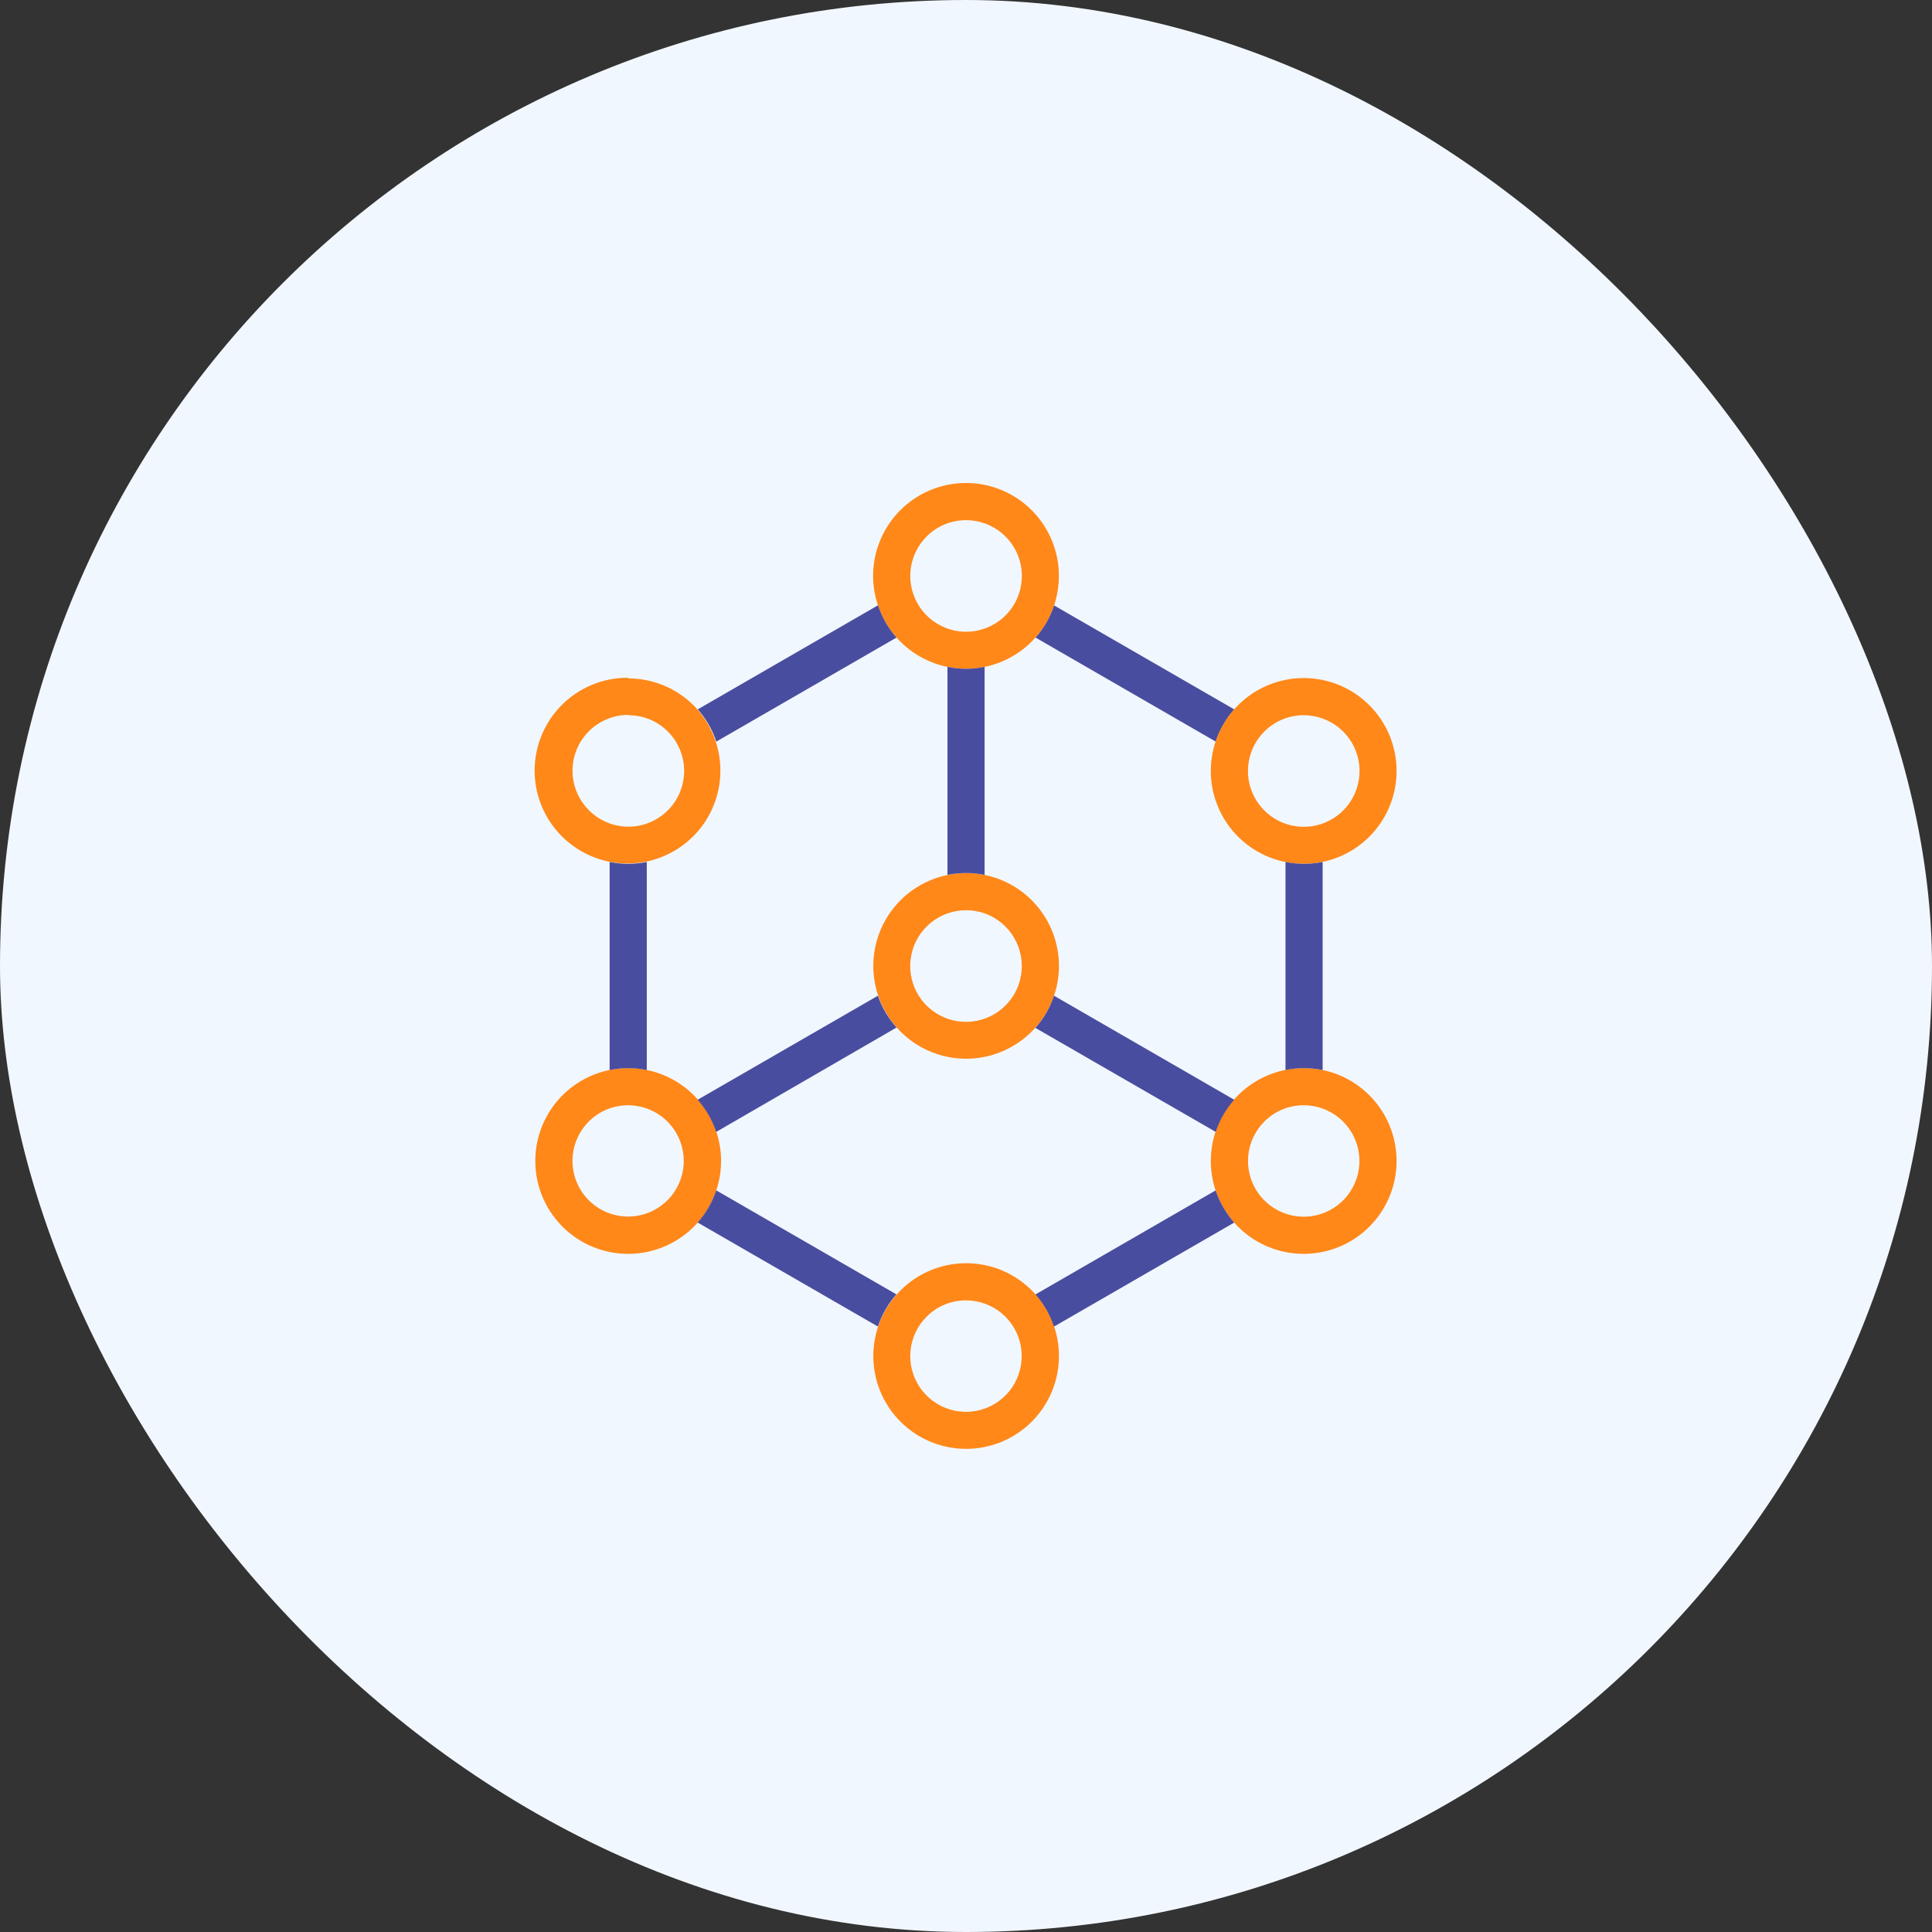
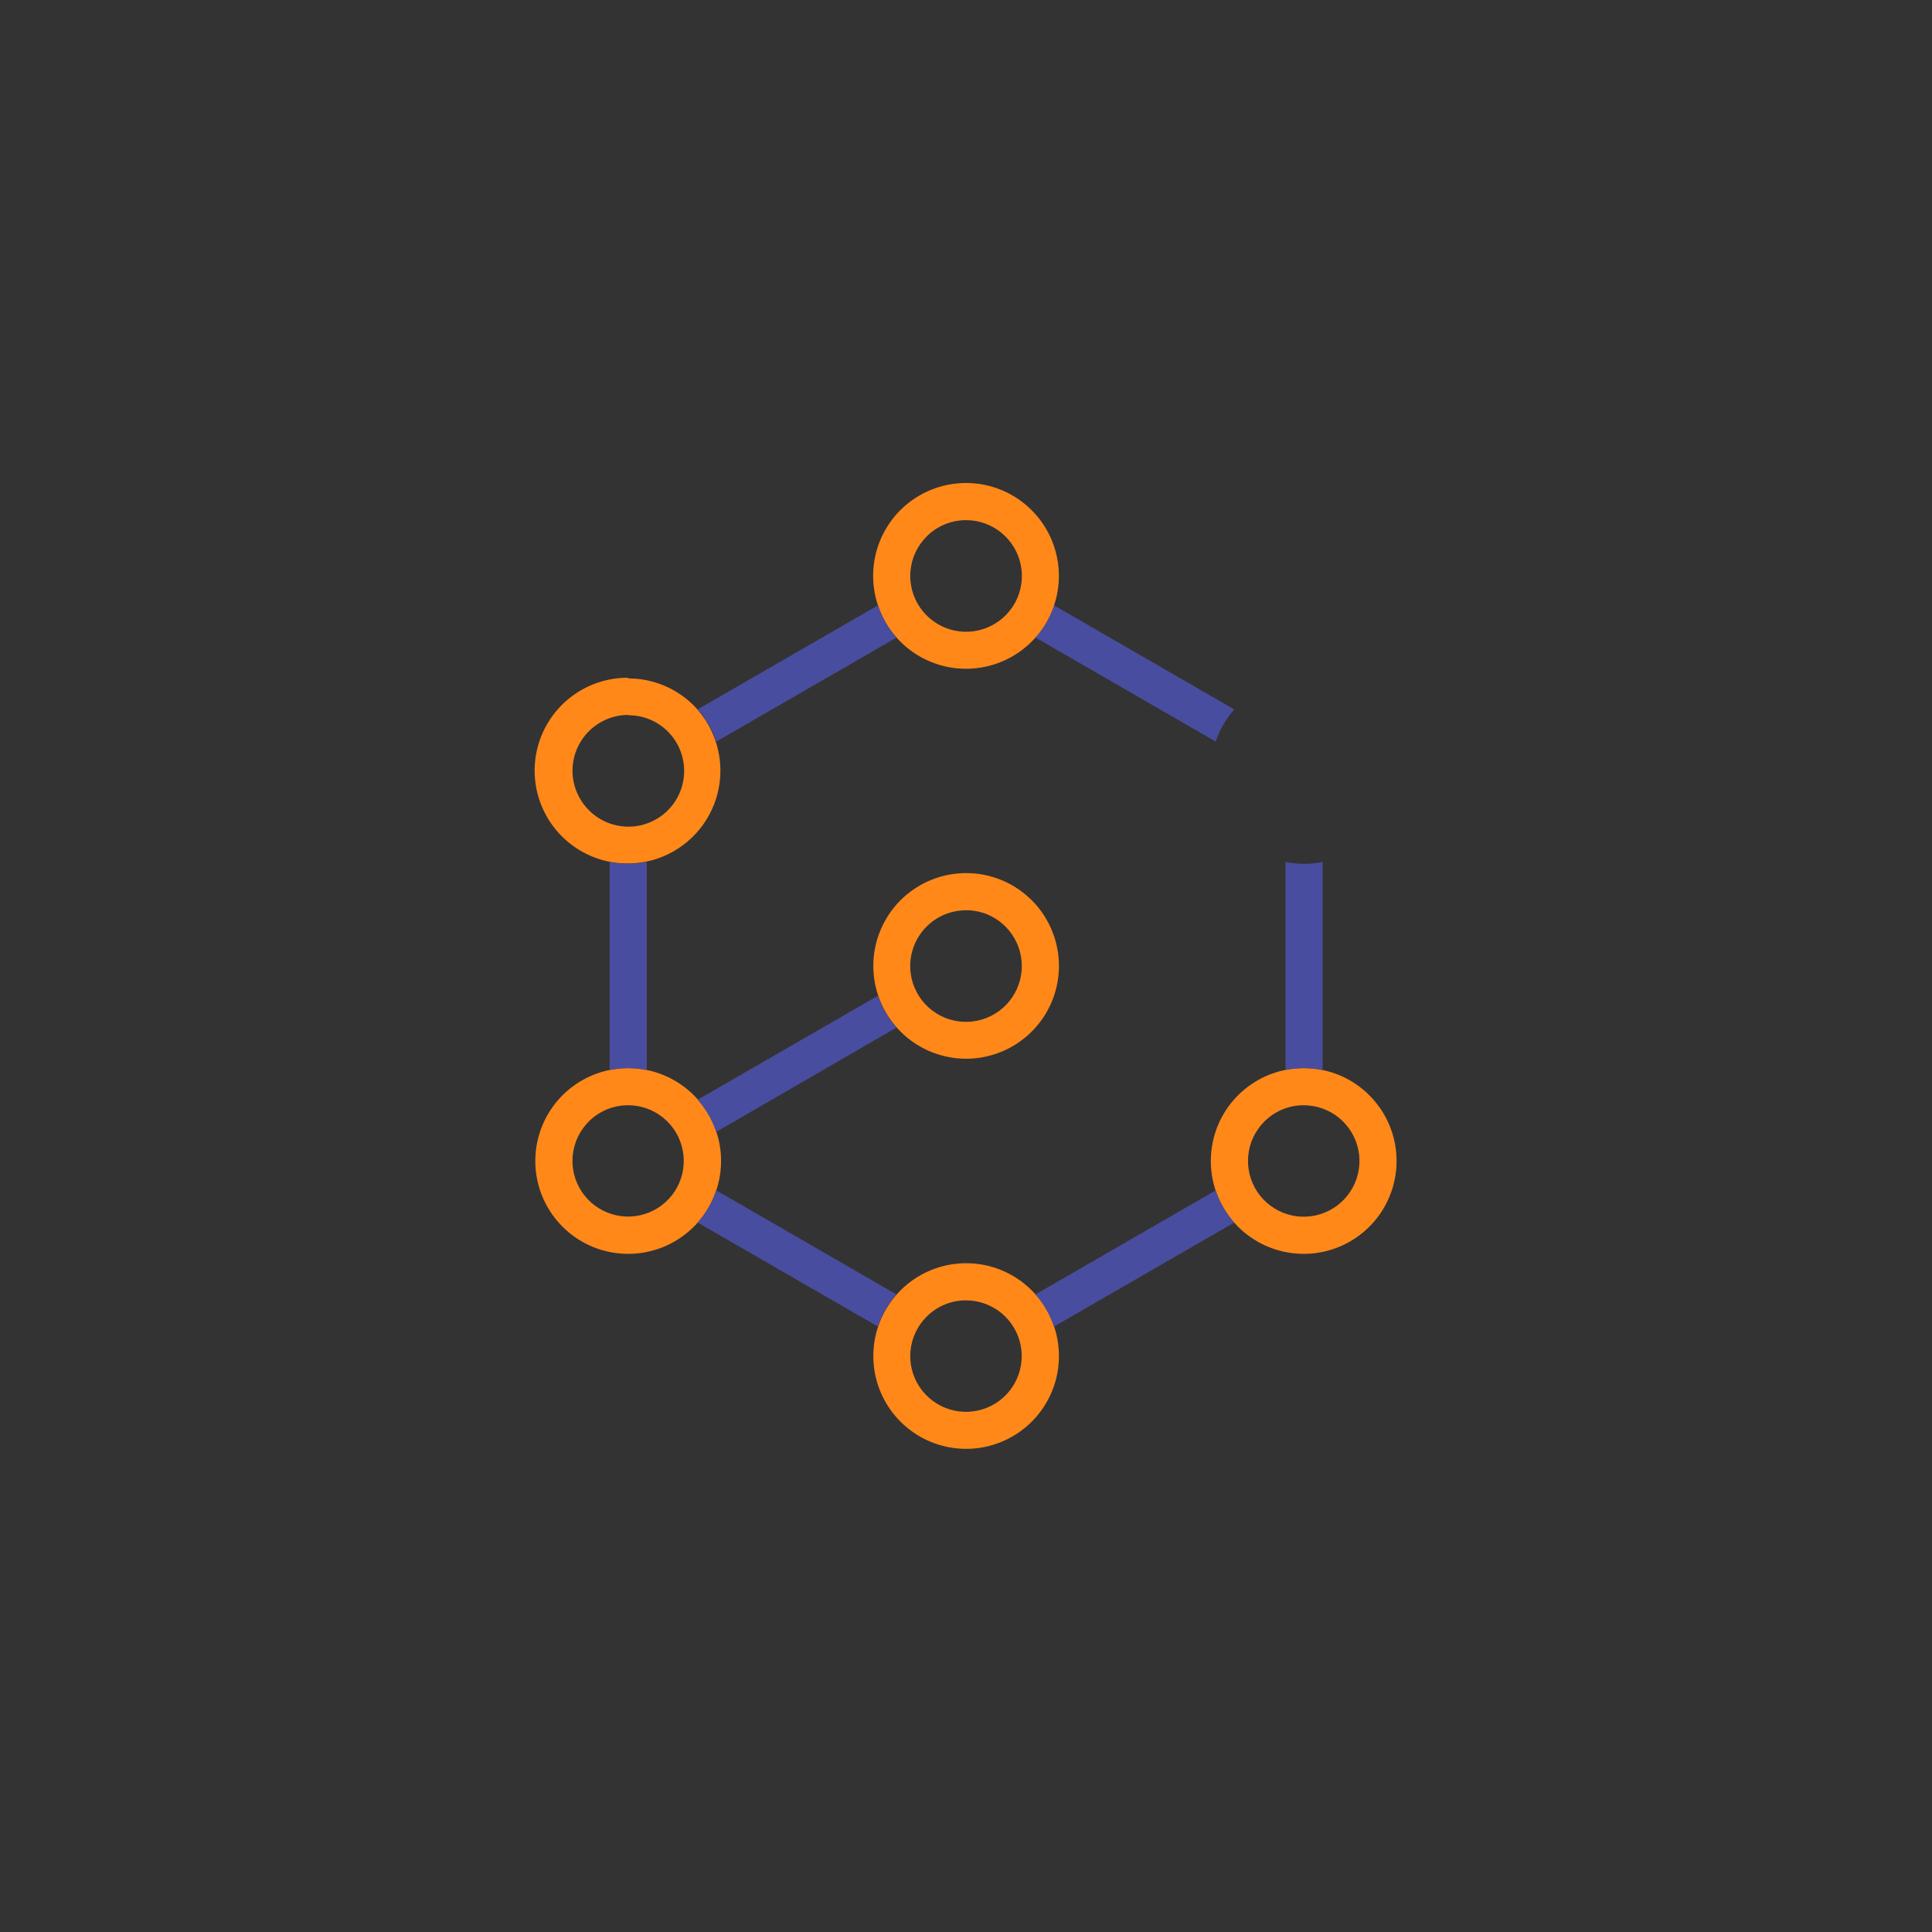
<svg xmlns="http://www.w3.org/2000/svg" width="57" height="57" viewBox="0 0 57 57" fill="none">
  <rect x="0" y="0" width="57" height="57" fill="#333333" stroke="none" />
-   <rect width="57" height="57" rx="28.5" fill="#F1F7FE" />
  <path d="M28.5 38.365C28.881 38.365 29.25 38.498 29.544 38.739C29.838 38.981 30.039 39.318 30.113 39.691C30.186 40.065 30.128 40.452 29.948 40.788C29.768 41.123 29.477 41.386 29.124 41.53C28.772 41.675 28.381 41.693 28.017 41.581C27.653 41.469 27.339 41.235 27.129 40.918C26.918 40.6 26.825 40.22 26.864 39.841C26.903 39.462 27.072 39.109 27.343 38.841C27.495 38.689 27.675 38.569 27.874 38.488C28.073 38.406 28.285 38.364 28.5 38.365ZM28.5 37.269C27.867 37.27 27.254 37.49 26.765 37.892C26.276 38.294 25.942 38.852 25.818 39.473C25.695 40.094 25.79 40.738 26.088 41.297C26.386 41.855 26.869 42.293 27.453 42.536C28.038 42.779 28.688 42.812 29.294 42.629C29.9 42.446 30.424 42.059 30.777 41.534C31.13 41.008 31.29 40.377 31.23 39.747C31.169 39.117 30.893 38.527 30.447 38.078C30.192 37.821 29.889 37.617 29.555 37.478C29.221 37.339 28.862 37.268 28.5 37.269Z" fill="#FF8819" />
  <path d="M36.415 20.93L31.097 17.861C30.98 18.21 30.794 18.533 30.551 18.81L35.867 21.879C35.983 21.529 36.169 21.206 36.415 20.93Z" fill="#494D9F" />
-   <path d="M38.462 21.101C38.844 21.101 39.213 21.232 39.508 21.474C39.803 21.716 40.005 22.052 40.08 22.426C40.154 22.8 40.096 23.188 39.916 23.524C39.737 23.86 39.446 24.124 39.093 24.269C38.741 24.415 38.349 24.433 37.984 24.322C37.619 24.211 37.305 23.976 37.094 23.659C36.883 23.341 36.788 22.96 36.827 22.581C36.865 22.202 37.034 21.848 37.305 21.579C37.457 21.427 37.638 21.307 37.836 21.225C38.035 21.143 38.248 21.101 38.462 21.101ZM38.462 20.005C37.829 20.005 37.215 20.225 36.725 20.626C36.236 21.028 35.9 21.587 35.776 22.208C35.652 22.829 35.746 23.474 36.044 24.033C36.342 24.593 36.824 25.031 37.409 25.275C37.994 25.518 38.645 25.552 39.252 25.37C39.858 25.188 40.383 24.801 40.737 24.275C41.09 23.75 41.251 23.118 41.191 22.487C41.132 21.856 40.855 21.266 40.409 20.816C40.155 20.559 39.852 20.354 39.517 20.215C39.183 20.076 38.825 20.004 38.462 20.005Z" fill="#FF8819" />
  <path d="M18.535 21.101C18.806 21.1 19.074 21.166 19.313 21.293C19.553 21.421 19.757 21.606 19.908 21.831C20.058 22.057 20.151 22.316 20.177 22.586C20.203 22.856 20.162 23.129 20.058 23.379C19.953 23.629 19.788 23.85 19.577 24.021C19.367 24.192 19.117 24.308 18.851 24.36C18.584 24.411 18.309 24.395 18.05 24.314C17.791 24.233 17.556 24.09 17.366 23.896C17.138 23.665 16.983 23.372 16.921 23.053C16.859 22.735 16.893 22.405 17.017 22.105C17.142 21.805 17.353 21.549 17.623 21.369C17.893 21.189 18.21 21.092 18.535 21.092V21.101ZM18.535 19.996C17.902 19.991 17.286 20.205 16.794 20.603C16.301 21 15.961 21.556 15.831 22.176C15.702 22.796 15.791 23.442 16.084 24.003C16.377 24.564 16.855 25.007 17.437 25.256C18.019 25.505 18.67 25.544 19.278 25.368C19.886 25.191 20.414 24.809 20.773 24.288C21.131 23.766 21.298 23.136 21.244 22.505C21.191 21.874 20.921 21.281 20.48 20.827C20.225 20.569 19.922 20.365 19.589 20.226C19.255 20.086 18.897 20.015 18.535 20.015V19.996Z" fill="#FF8819" />
  <path d="M38.462 32.608C38.843 32.608 39.212 32.74 39.507 32.981C39.801 33.223 40.002 33.559 40.077 33.932C40.151 34.305 40.093 34.693 39.913 35.029C39.734 35.364 39.443 35.627 39.091 35.772C38.739 35.918 38.348 35.936 37.984 35.825C37.62 35.714 37.306 35.48 37.095 35.163C36.884 34.846 36.79 34.466 36.828 34.087C36.866 33.708 37.035 33.355 37.305 33.086C37.457 32.934 37.638 32.814 37.836 32.732C38.035 32.65 38.248 32.608 38.462 32.608ZM38.462 31.512C37.829 31.512 37.215 31.732 36.725 32.134C36.236 32.535 35.9 33.094 35.776 33.715C35.652 34.337 35.746 34.982 36.044 35.541C36.342 36.1 36.824 36.538 37.409 36.782C37.994 37.026 38.645 37.059 39.252 36.877C39.858 36.695 40.383 36.308 40.737 35.782C41.09 35.257 41.251 34.625 41.191 33.994C41.132 33.364 40.855 32.773 40.409 32.323C40.155 32.066 39.852 31.862 39.517 31.722C39.183 31.583 38.825 31.512 38.462 31.512Z" fill="#FF8819" />
  <path d="M18.535 32.608C18.915 32.609 19.283 32.742 19.576 32.984C19.869 33.226 20.07 33.562 20.142 33.935C20.216 34.308 20.157 34.694 19.977 35.029C19.797 35.364 19.506 35.625 19.154 35.77C18.803 35.914 18.412 35.932 18.049 35.82C17.685 35.708 17.372 35.474 17.162 35.157C16.952 34.84 16.859 34.461 16.898 34.083C16.937 33.705 17.105 33.352 17.375 33.084C17.528 32.932 17.709 32.812 17.908 32.73C18.107 32.649 18.32 32.607 18.535 32.608ZM18.535 31.512C17.901 31.512 17.287 31.731 16.797 32.132C16.307 32.534 15.971 33.093 15.847 33.714C15.722 34.335 15.816 34.98 16.114 35.539C16.412 36.099 16.894 36.538 17.478 36.782C18.063 37.026 18.714 37.059 19.321 36.877C19.928 36.695 20.453 36.309 20.807 35.783C21.16 35.257 21.321 34.625 21.262 33.995C21.202 33.364 20.926 32.773 20.48 32.323C20.225 32.066 19.922 31.863 19.588 31.723C19.255 31.584 18.897 31.512 18.535 31.512Z" fill="#FF8819" />
  <path d="M28.5 26.855C28.718 26.854 28.933 26.897 29.134 26.98C29.334 27.064 29.516 27.187 29.669 27.342C29.937 27.612 30.103 27.967 30.139 28.346C30.175 28.725 30.079 29.105 29.866 29.421C29.654 29.736 29.339 29.969 28.974 30.078C28.61 30.188 28.218 30.168 27.867 30.022C27.516 29.875 27.226 29.612 27.047 29.276C26.868 28.94 26.811 28.552 26.886 28.179C26.96 27.806 27.162 27.47 27.456 27.229C27.751 26.987 28.119 26.855 28.5 26.855ZM28.5 25.759C27.867 25.76 27.254 25.98 26.765 26.382C26.276 26.784 25.942 27.343 25.818 27.963C25.695 28.584 25.79 29.229 26.088 29.787C26.386 30.345 26.869 30.783 27.453 31.026C28.038 31.269 28.688 31.302 29.294 31.119C29.9 30.936 30.424 30.549 30.777 30.024C31.13 29.499 31.29 28.867 31.23 28.237C31.169 27.607 30.893 27.017 30.447 26.568C30.192 26.311 29.889 26.107 29.555 25.968C29.221 25.829 28.862 25.758 28.5 25.759Z" fill="#FF8819" />
  <path d="M28.5 15.346C28.881 15.346 29.25 15.477 29.545 15.719C29.84 15.961 30.042 16.297 30.117 16.671C30.191 17.045 30.134 17.433 29.954 17.769C29.774 18.106 29.483 18.369 29.13 18.514C28.778 18.66 28.386 18.679 28.021 18.567C27.657 18.456 27.342 18.221 27.131 17.904C26.92 17.586 26.825 17.206 26.864 16.826C26.902 16.447 27.072 16.093 27.342 15.824C27.494 15.672 27.675 15.552 27.873 15.47C28.072 15.388 28.285 15.346 28.5 15.346ZM28.5 14.25C27.866 14.25 27.252 14.47 26.762 14.871C26.273 15.273 25.937 15.832 25.813 16.453C25.689 17.074 25.784 17.719 26.081 18.279C26.379 18.838 26.861 19.276 27.446 19.52C28.031 19.764 28.682 19.797 29.289 19.615C29.895 19.433 30.42 19.046 30.774 18.52C31.127 17.995 31.288 17.363 31.228 16.732C31.169 16.102 30.892 15.511 30.446 15.061C30.192 14.804 29.889 14.599 29.554 14.46C29.22 14.321 28.862 14.249 28.5 14.25Z" fill="#FF8819" />
  <path d="M37.926 25.431V31.569C38.287 31.495 38.66 31.495 39.022 31.569V25.431C38.66 25.504 38.288 25.504 37.926 25.431Z" fill="#494D9F" />
  <path d="M26.451 30.315C26.206 30.042 26.019 29.723 25.901 29.377L20.582 32.446C20.827 32.722 21.013 33.045 21.13 33.395L26.451 30.315Z" fill="#494D9F" />
-   <path d="M36.413 32.446L31.097 29.377C30.98 29.727 30.793 30.05 30.547 30.326L35.868 33.395C35.983 33.045 36.169 32.722 36.413 32.446Z" fill="#494D9F" />
  <path d="M17.986 25.431V31.569C18.348 31.496 18.721 31.496 19.082 31.569V25.431C18.721 25.504 18.348 25.504 17.986 25.431Z" fill="#494D9F" />
  <path d="M21.134 21.879L26.45 18.81C26.205 18.534 26.019 18.21 25.904 17.858L20.586 20.928C20.831 21.205 21.017 21.528 21.134 21.879Z" fill="#494D9F" />
  <path d="M31.095 39.139L36.413 36.07C36.169 35.793 35.983 35.47 35.865 35.121L30.549 38.19C30.794 38.466 30.979 38.789 31.095 39.139Z" fill="#494D9F" />
  <path d="M26.447 38.188L21.13 35.119C21.015 35.469 20.828 35.793 20.582 36.068L25.901 39.137C26.017 38.787 26.203 38.465 26.447 38.188Z" fill="#494D9F" />
-   <path d="M28.499 19.731C28.316 19.731 28.133 19.712 27.953 19.674V25.812C28.315 25.739 28.688 25.739 29.049 25.812V19.674C28.868 19.712 28.684 19.731 28.499 19.731Z" fill="#494D9F" />
</svg>